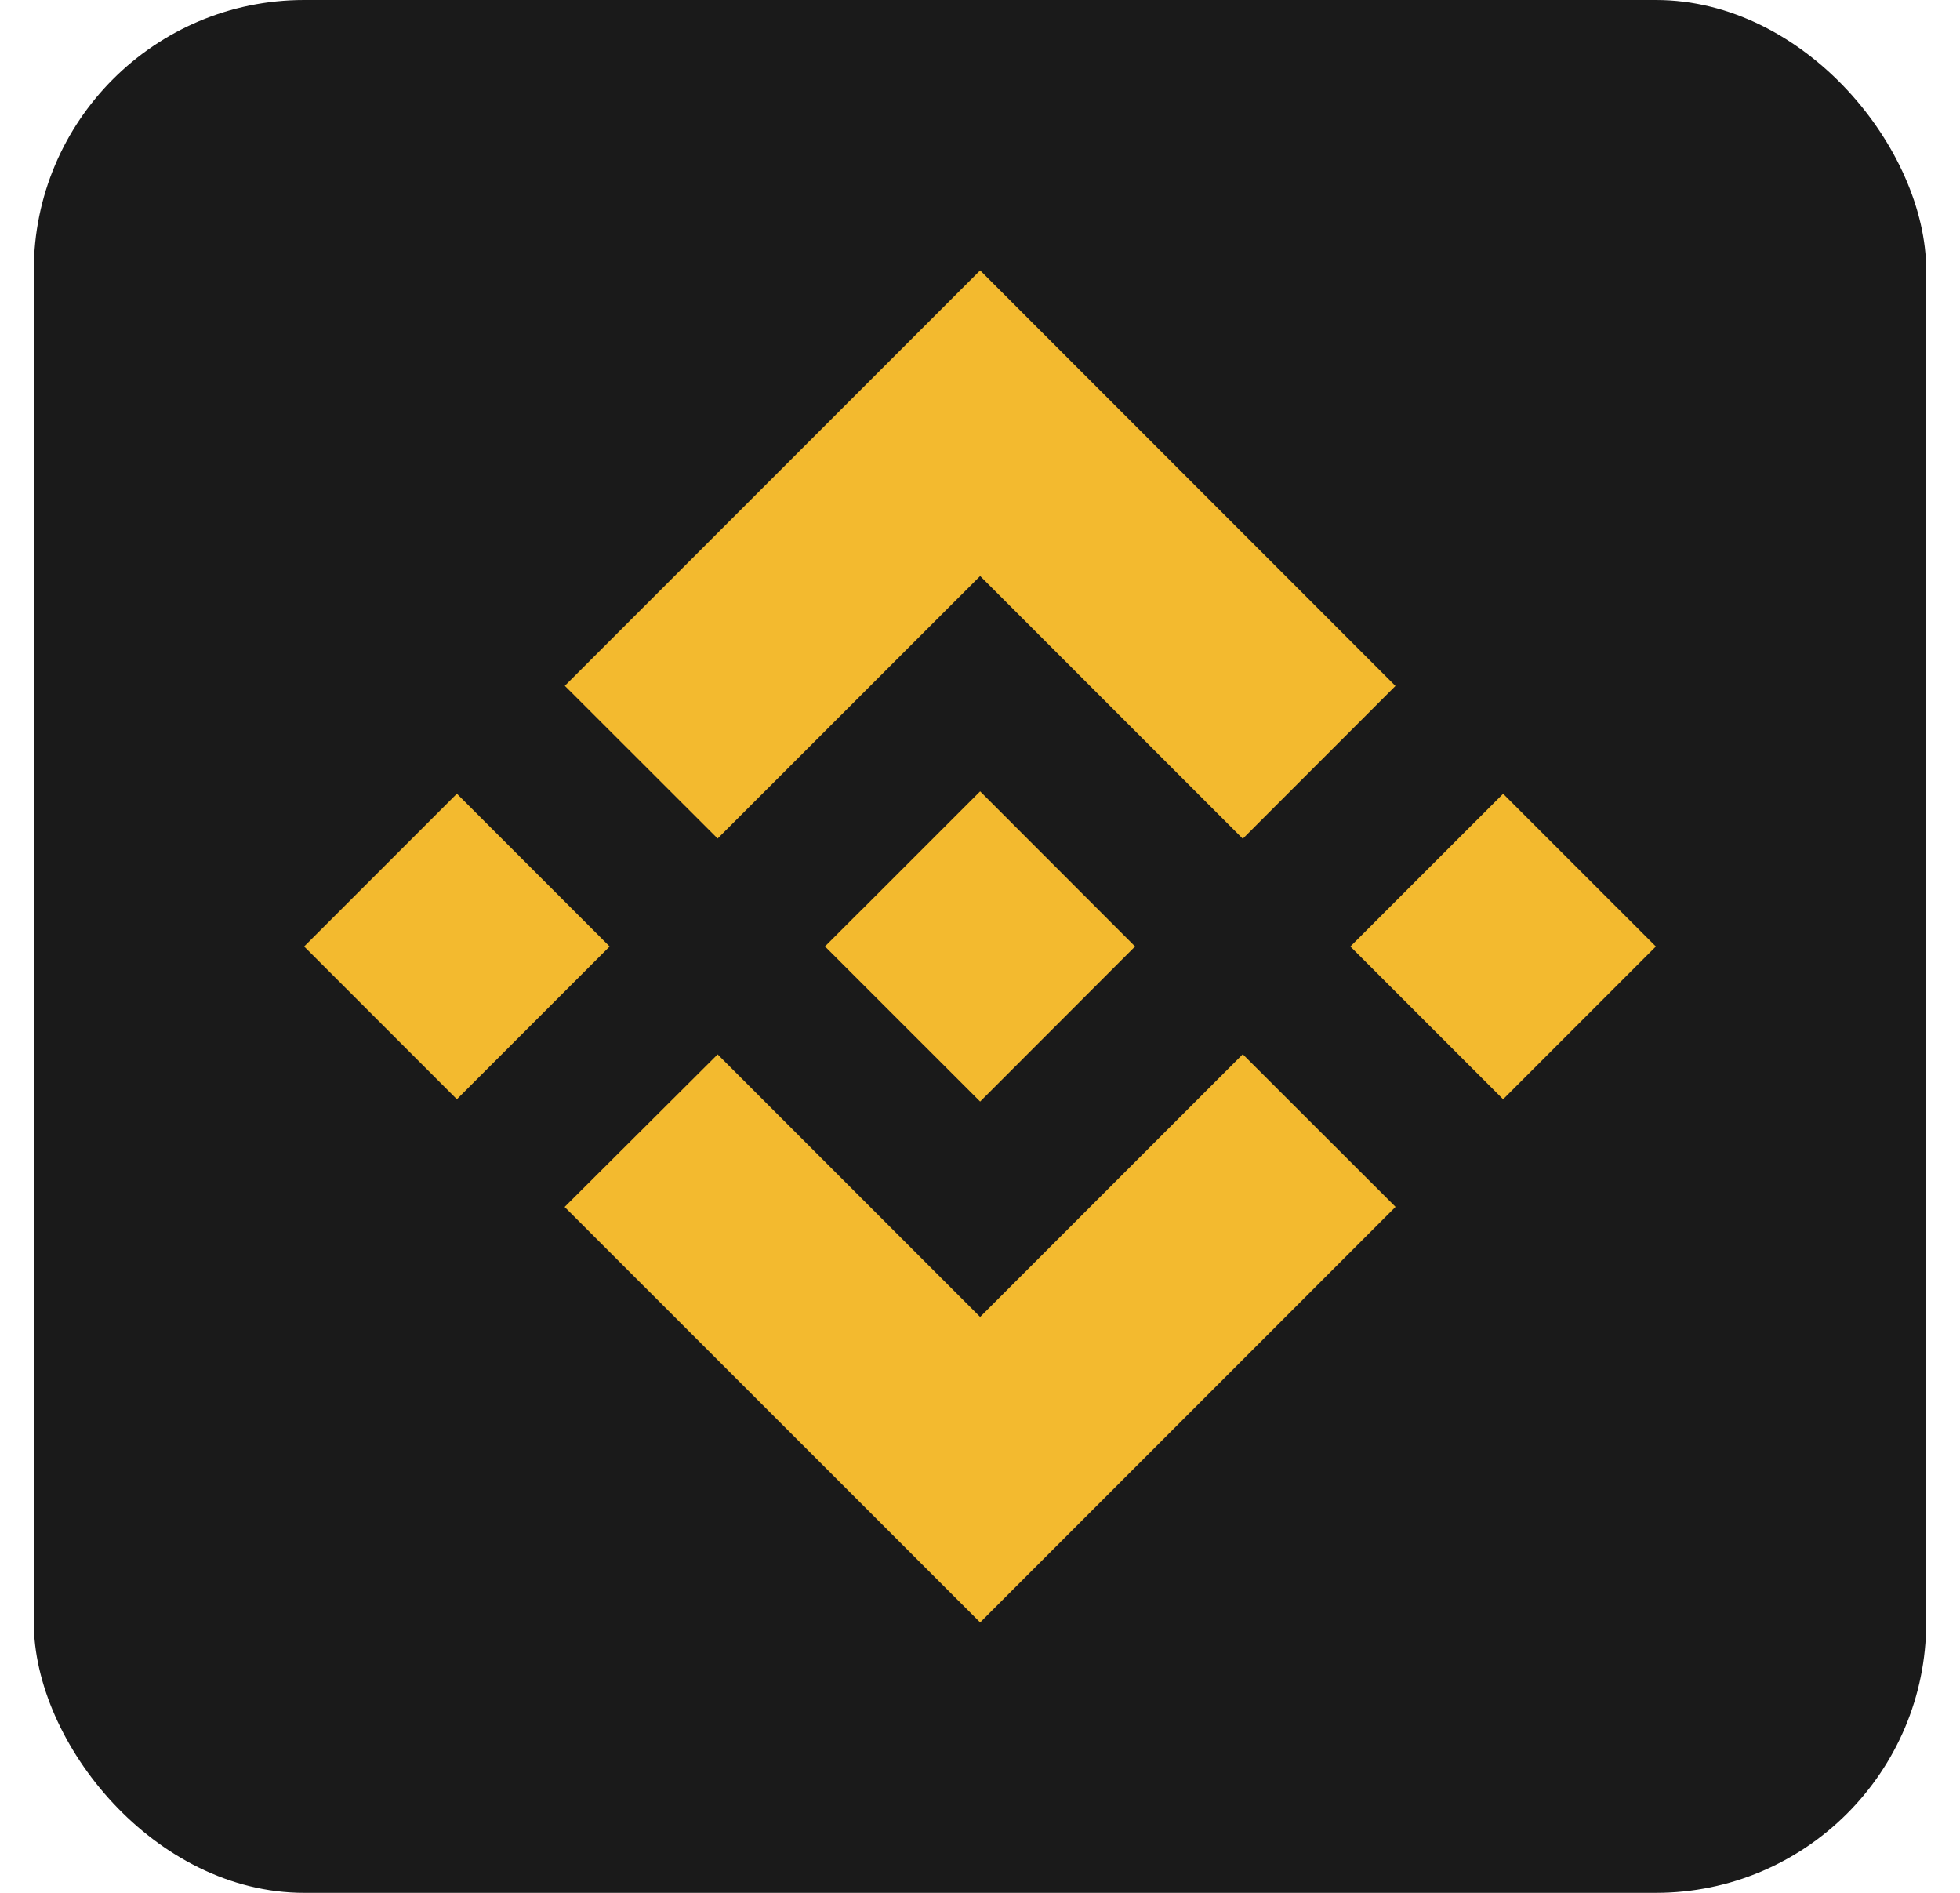
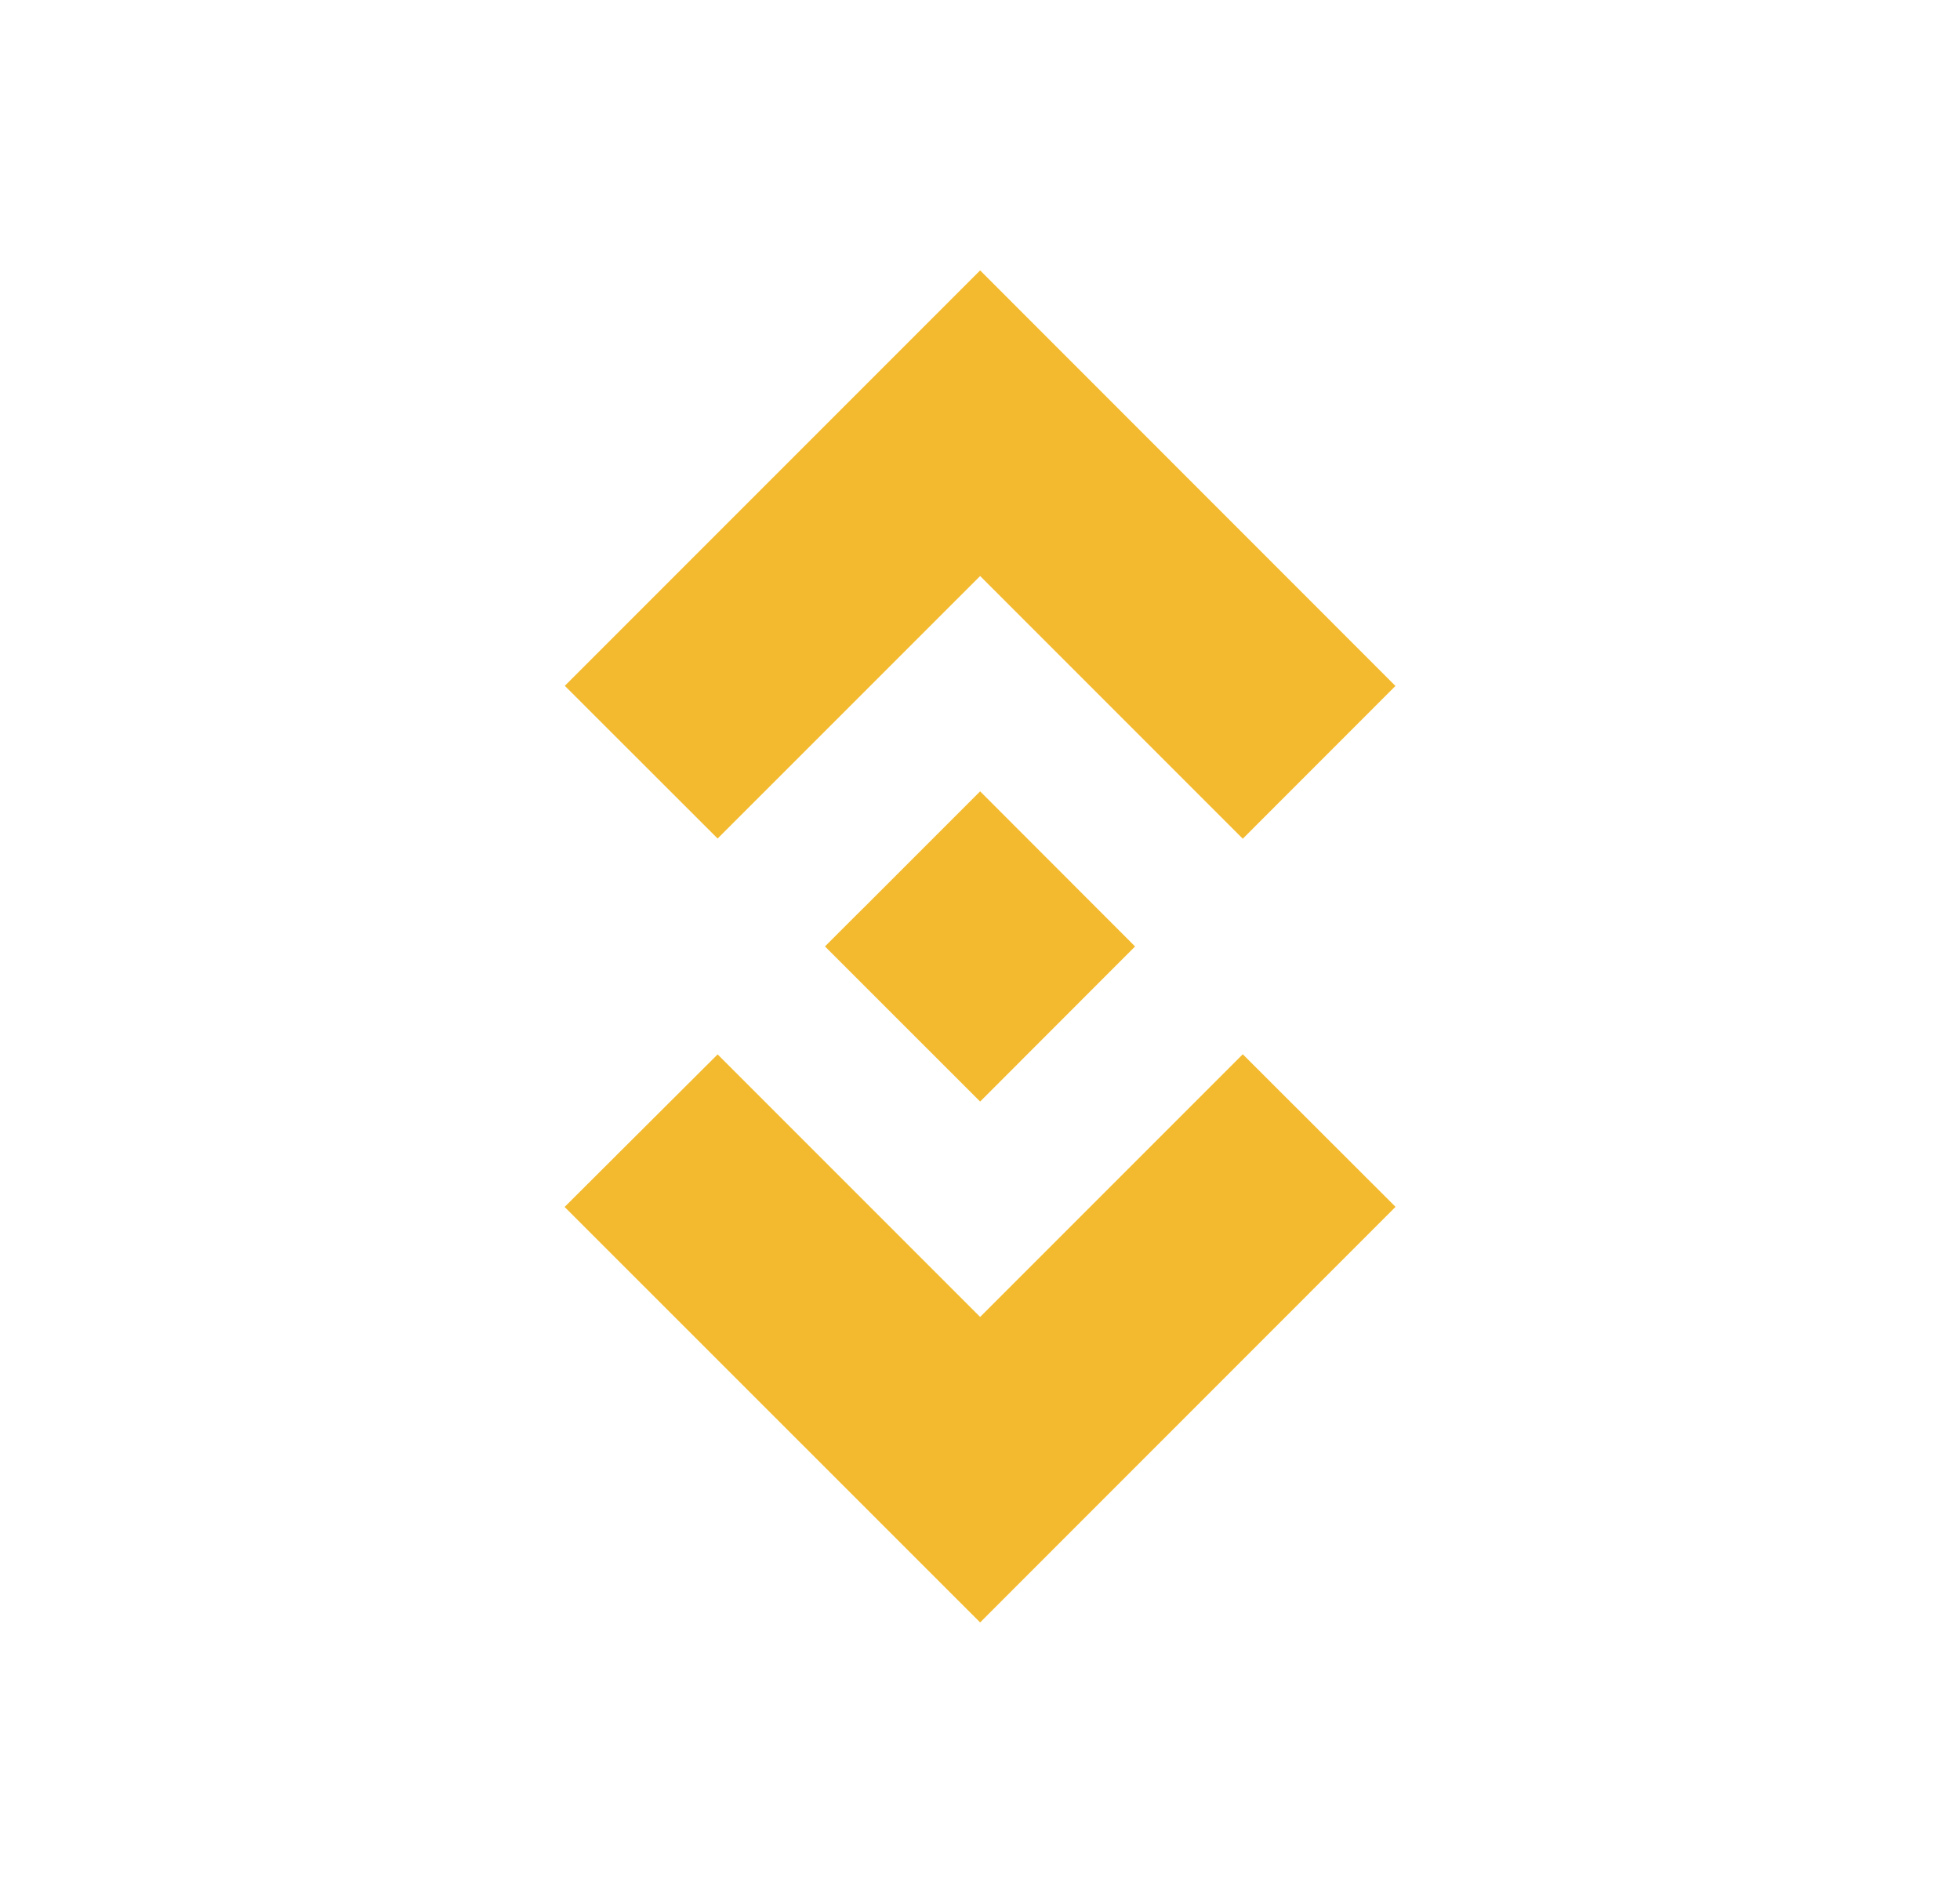
<svg xmlns="http://www.w3.org/2000/svg" width="29" height="28" viewBox="0 0 29 28" fill="none">
-   <rect x="0.5" y="0" width="28" height="28" rx="4" fill="#1A1A1A" />
  <path d="M10.618 12.404L14.502 8.521L18.388 12.407L20.647 10.147L14.502 4L8.357 10.145L10.618 12.404Z" fill="#F3BA2F" />
-   <path d="M4.5 14.001L6.76 11.741L9.02 14.001L6.76 16.261L4.5 14.001Z" fill="#F3BA2F" />
  <path d="M10.618 15.597L14.502 19.481L18.388 15.595L20.648 17.852L20.647 17.854L14.502 24L8.357 17.857L8.354 17.854L10.618 15.597Z" fill="#F3BA2F" />
-   <path d="M19.98 14.001L22.24 11.742L24.5 14.001L22.24 16.261L19.98 14.001Z" fill="#F3BA2F" />
  <path d="M16.794 14L14.502 11.706L12.807 13.401L12.611 13.595L12.21 13.996L12.207 14L12.21 14.004L14.502 16.295L16.794 14.001L16.796 14H16.794Z" fill="#F3BA2F" />
</svg>